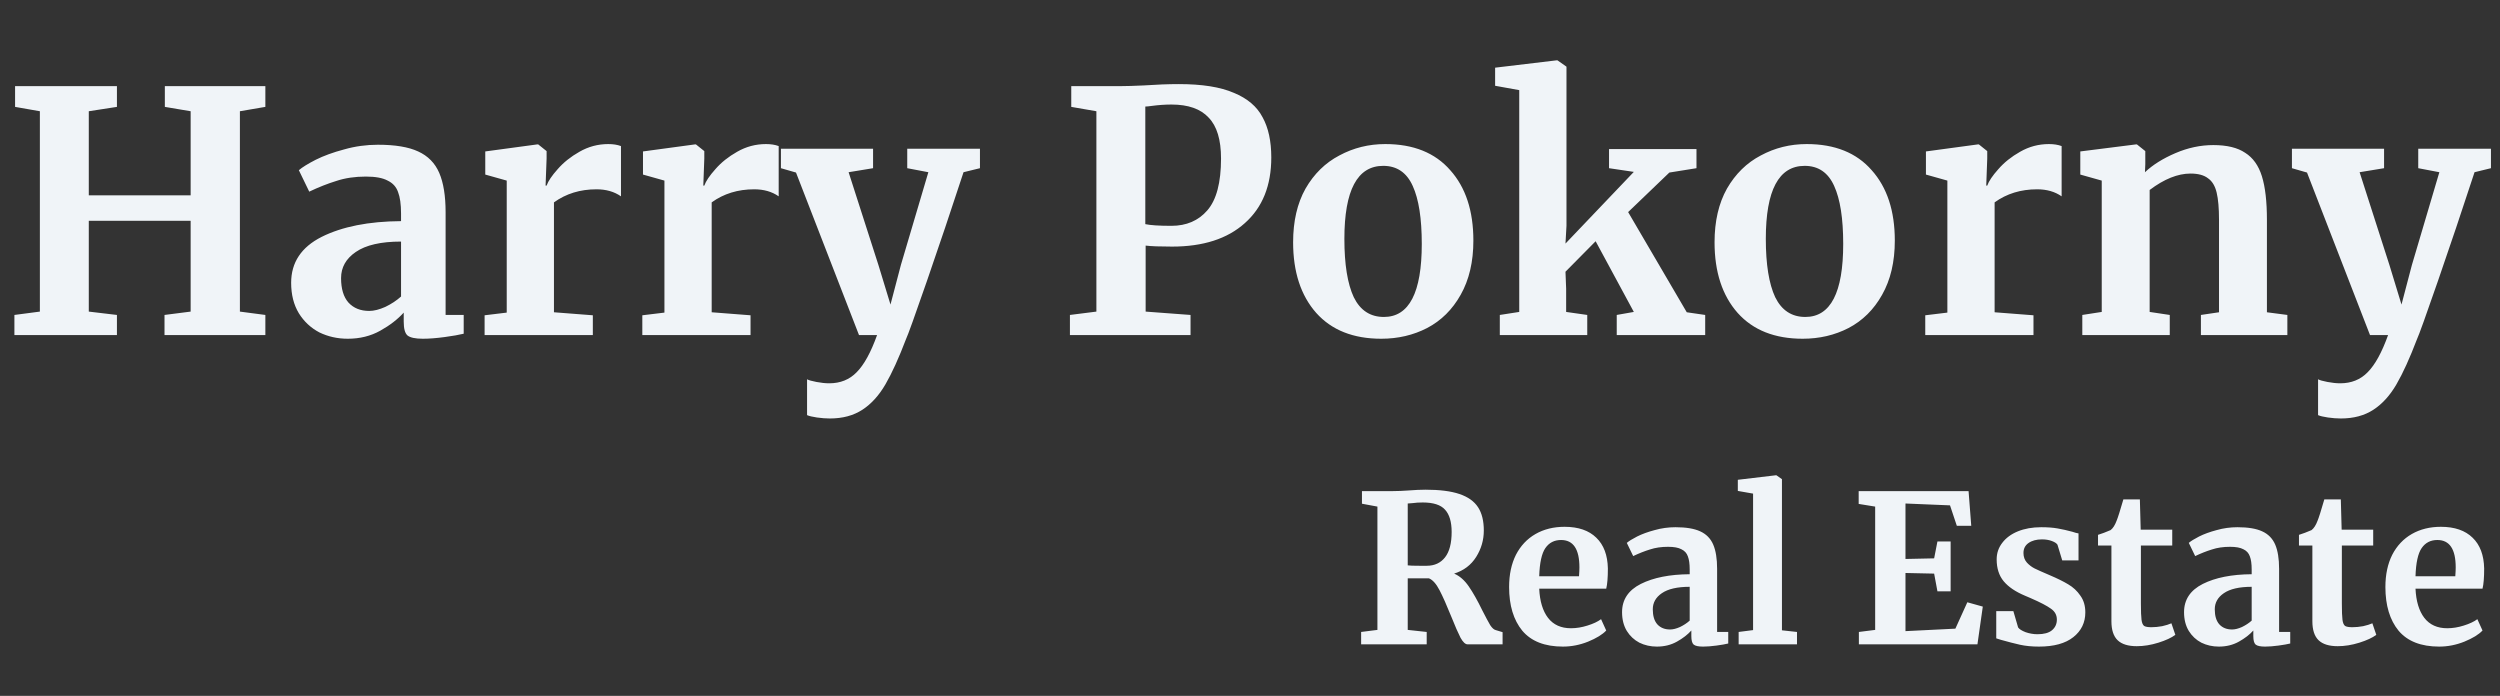
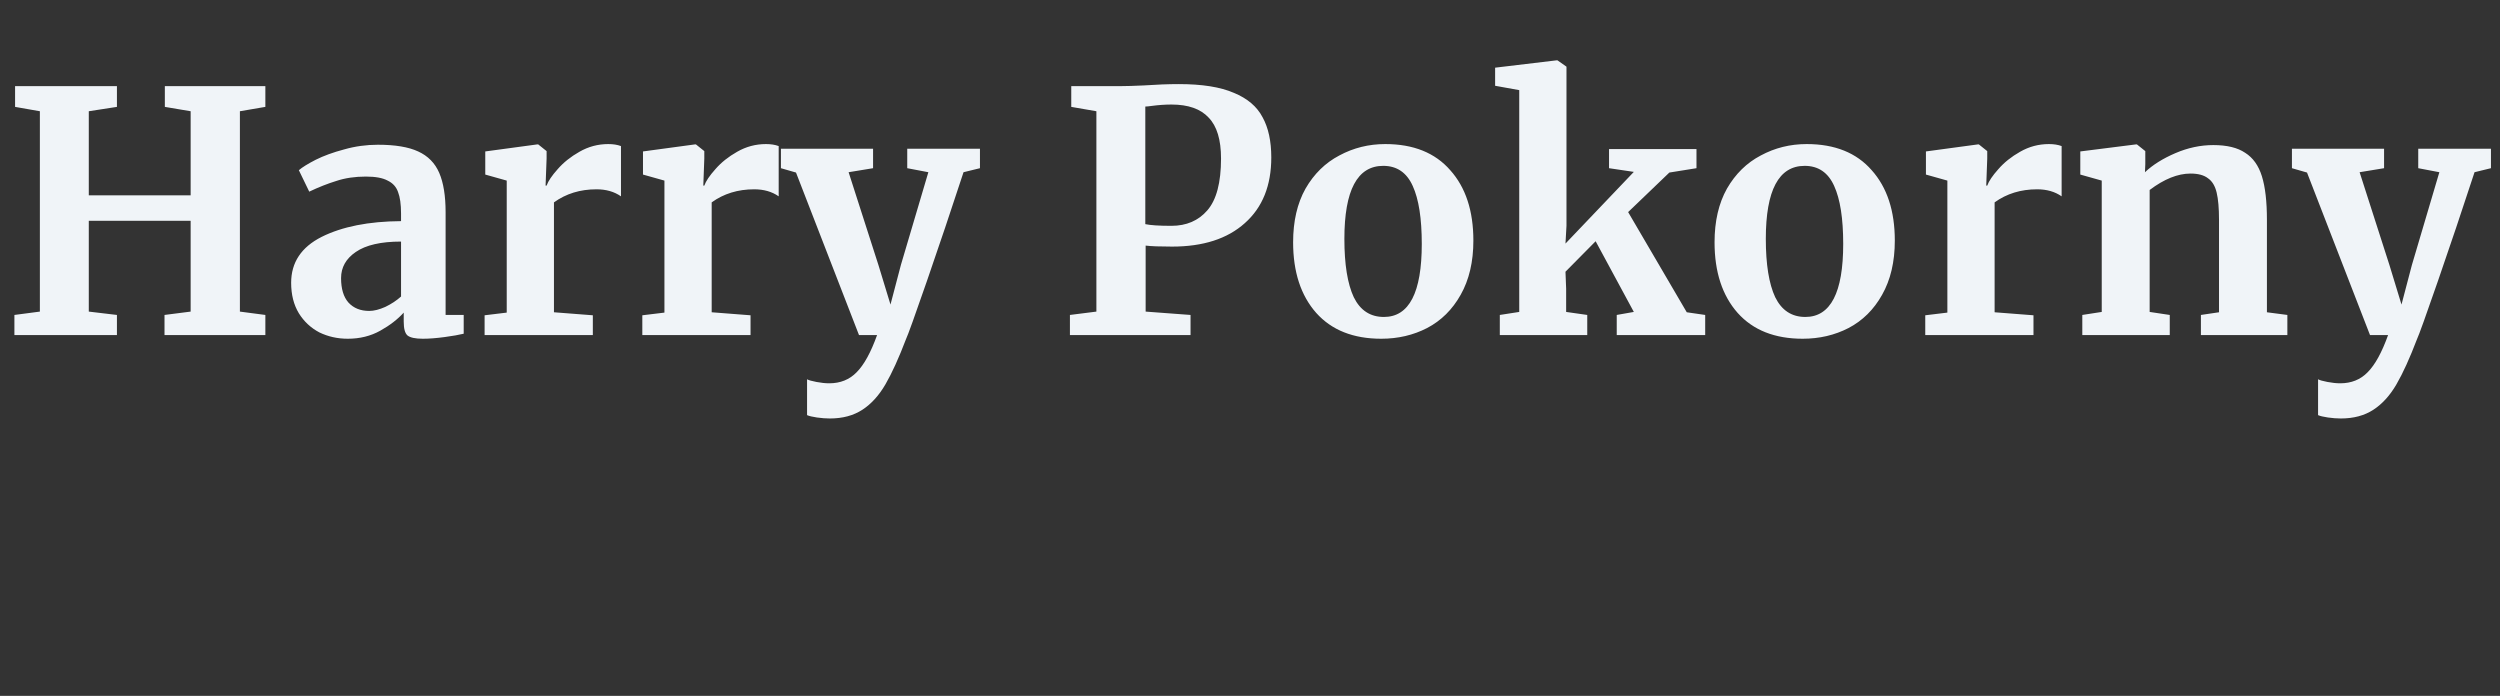
<svg xmlns="http://www.w3.org/2000/svg" width="194" height="54" viewBox="0 0 194 54" fill="none">
  <rect x="0" y="0" width="194" height="54" fill="#333333" stroke="none" />
  <path d="M3.094 8.632L1.17 8.294V6.682H9.074V8.294L6.89 8.632V15.158H14.794V8.632L12.792 8.294V6.682H20.592V8.294L18.616 8.632V24.18L20.592 24.44V26H12.766V24.44L14.794 24.18V17.134H6.89V24.18L9.074 24.44V26H1.118V24.44L3.094 24.18V8.632ZM22.593 21.944C22.593 20.367 23.382 19.179 24.959 18.382C26.554 17.585 28.608 17.177 31.121 17.16V16.562C31.121 15.851 31.043 15.297 30.887 14.898C30.748 14.499 30.48 14.205 30.081 14.014C29.7 13.806 29.136 13.702 28.391 13.702C27.542 13.702 26.779 13.815 26.103 14.04C25.427 14.248 24.725 14.525 23.997 14.872L23.191 13.208C23.451 12.983 23.884 12.714 24.491 12.402C25.115 12.09 25.852 11.821 26.701 11.596C27.55 11.353 28.426 11.232 29.327 11.232C30.662 11.232 31.702 11.405 32.447 11.752C33.21 12.099 33.756 12.653 34.085 13.416C34.414 14.179 34.579 15.201 34.579 16.484V24.44H35.983V25.896C35.636 25.983 35.142 26.069 34.501 26.156C33.86 26.243 33.296 26.286 32.811 26.286C32.222 26.286 31.823 26.199 31.615 26.026C31.424 25.853 31.329 25.497 31.329 24.96V24.258C30.861 24.778 30.254 25.246 29.509 25.662C28.764 26.078 27.923 26.286 26.987 26.286C26.19 26.286 25.453 26.121 24.777 25.792C24.118 25.445 23.59 24.951 23.191 24.31C22.792 23.651 22.593 22.863 22.593 21.944ZM28.651 24.128C29.015 24.128 29.431 24.024 29.899 23.816C30.367 23.591 30.774 23.322 31.121 23.01V18.746C29.561 18.746 28.391 19.015 27.611 19.552C26.848 20.072 26.467 20.748 26.467 21.58C26.467 22.412 26.658 23.045 27.039 23.478C27.438 23.911 27.975 24.128 28.651 24.128ZM37.605 24.466L39.322 24.258V14.014L37.657 13.546V11.752L41.688 11.206H41.766L42.416 11.726V12.298L42.337 14.404H42.416C42.537 14.057 42.823 13.633 43.273 13.13C43.724 12.61 44.288 12.159 44.964 11.778C45.657 11.379 46.402 11.18 47.2 11.18C47.581 11.18 47.91 11.232 48.188 11.336V15.236C47.667 14.872 47.035 14.69 46.289 14.69C45.024 14.69 43.923 15.028 42.987 15.704V24.232L46.004 24.466V26H37.605V24.466ZM49.844 24.466L51.56 24.258V14.014L49.896 13.546V11.752L53.926 11.206H54.004L54.654 11.726V12.298L54.576 14.404H54.654C54.775 14.057 55.061 13.633 55.512 13.13C55.962 12.61 56.526 12.159 57.202 11.778C57.895 11.379 58.641 11.18 59.438 11.18C59.819 11.18 60.148 11.232 60.426 11.336V15.236C59.906 14.872 59.273 14.69 58.528 14.69C57.263 14.69 56.162 15.028 55.226 15.704V24.232L58.242 24.466V26H49.844V24.466ZM64.396 32.474C64.084 32.474 63.746 32.448 63.382 32.396C63.035 32.344 62.784 32.283 62.628 32.214V29.432C62.749 29.501 62.992 29.571 63.356 29.64C63.72 29.709 64.049 29.744 64.344 29.744C65.211 29.744 65.921 29.458 66.476 28.886C67.048 28.314 67.577 27.352 68.062 26H66.658L61.77 13.39L60.6 13.052V11.544H67.75V13.052L65.852 13.364L68.166 20.566L69.102 23.634L69.908 20.566L72.04 13.364L70.402 13.052V11.544H76.044V13.052L74.77 13.364C73.817 16.276 72.872 19.084 71.936 21.788C71 24.492 70.454 26.009 70.298 26.338C69.743 27.794 69.215 28.955 68.712 29.822C68.209 30.689 67.611 31.347 66.918 31.798C66.225 32.249 65.384 32.474 64.396 32.474ZM85.08 8.632L83.13 8.294V6.682H87.056C87.42 6.682 87.984 6.665 88.746 6.63C89.752 6.561 90.662 6.526 91.476 6.526C93.279 6.526 94.7 6.751 95.74 7.202C96.798 7.635 97.543 8.268 97.976 9.1C98.427 9.915 98.652 10.955 98.652 12.22C98.652 14.404 97.968 16.103 96.598 17.316C95.246 18.529 93.366 19.136 90.956 19.136C90.003 19.136 89.318 19.11 88.902 19.058V24.18L92.386 24.44V26H83.026V24.44L85.08 24.18V8.632ZM88.876 17.394C89.275 17.481 89.951 17.524 90.904 17.524C92.066 17.524 92.993 17.125 93.686 16.328C94.397 15.513 94.752 14.17 94.752 12.298C94.752 10.842 94.432 9.785 93.79 9.126C93.166 8.45 92.204 8.112 90.904 8.112C90.419 8.112 89.916 8.147 89.396 8.216C89.154 8.251 88.98 8.268 88.876 8.268V17.394ZM100.346 18.798C100.346 17.169 100.666 15.782 101.308 14.638C101.966 13.494 102.842 12.636 103.934 12.064C105.026 11.475 106.213 11.18 107.496 11.18C109.68 11.18 111.361 11.856 112.54 13.208C113.736 14.543 114.334 16.363 114.334 18.668C114.334 20.315 114.004 21.719 113.346 22.88C112.704 24.024 111.838 24.882 110.746 25.454C109.671 26.009 108.484 26.286 107.184 26.286C105.017 26.286 103.336 25.619 102.14 24.284C100.944 22.932 100.346 21.103 100.346 18.798ZM107.392 24.596C109.35 24.596 110.33 22.707 110.33 18.928C110.33 16.952 110.096 15.453 109.628 14.43C109.16 13.39 108.397 12.87 107.34 12.87C105.329 12.87 104.324 14.759 104.324 18.538C104.324 20.514 104.566 22.022 105.052 23.062C105.554 24.085 106.334 24.596 107.392 24.596ZM117.893 6.994L116.021 6.656V5.252L120.805 4.68H120.857L121.559 5.174V17.524L121.481 18.902L126.785 13.338L124.861 13.052V11.57H131.647V13.052L129.541 13.39L126.343 16.458L130.893 24.232L132.323 24.44V26H125.459V24.44L126.785 24.206L123.821 18.72L121.481 21.086L121.533 22.412V24.206L123.171 24.44V26H116.385V24.44L117.893 24.206V6.994ZM133.049 18.798C133.049 17.169 133.37 15.782 134.011 14.638C134.67 13.494 135.545 12.636 136.637 12.064C137.729 11.475 138.916 11.18 140.199 11.18C142.383 11.18 144.064 11.856 145.243 13.208C146.439 14.543 147.037 16.363 147.037 18.668C147.037 20.315 146.708 21.719 146.049 22.88C145.408 24.024 144.541 24.882 143.449 25.454C142.374 26.009 141.187 26.286 139.887 26.286C137.72 26.286 136.039 25.619 134.843 24.284C133.647 22.932 133.049 21.103 133.049 18.798ZM140.095 24.596C142.054 24.596 143.033 22.707 143.033 18.928C143.033 16.952 142.799 15.453 142.331 14.43C141.863 13.39 141.1 12.87 140.043 12.87C138.032 12.87 137.027 14.759 137.027 18.538C137.027 20.514 137.27 22.022 137.755 23.062C138.258 24.085 139.038 24.596 140.095 24.596ZM149.4 24.466L151.116 24.258V14.014L149.452 13.546V11.752L153.482 11.206H153.56L154.21 11.726V12.298L154.132 14.404H154.21C154.332 14.057 154.618 13.633 155.068 13.13C155.519 12.61 156.082 12.159 156.758 11.778C157.452 11.379 158.197 11.18 158.994 11.18C159.376 11.18 159.705 11.232 159.982 11.336V15.236C159.462 14.872 158.83 14.69 158.084 14.69C156.819 14.69 155.718 15.028 154.782 15.704V24.232L157.798 24.466V26H149.4V24.466ZM163.095 14.014L161.431 13.546V11.752L165.747 11.206H165.825L166.475 11.726V12.74L166.449 13.364C167.055 12.792 167.844 12.298 168.815 11.882C169.785 11.466 170.765 11.258 171.753 11.258C172.81 11.258 173.633 11.457 174.223 11.856C174.829 12.237 175.263 12.844 175.523 13.676C175.783 14.508 175.913 15.635 175.913 17.056V24.232L177.499 24.44V26H170.791V24.44L172.195 24.232V17.056C172.195 16.155 172.134 15.453 172.013 14.95C171.891 14.43 171.666 14.057 171.337 13.832C171.025 13.589 170.574 13.468 169.985 13.468C168.997 13.468 167.939 13.893 166.813 14.742V24.206L168.373 24.44V26H161.587V24.44L163.095 24.206V14.014ZM181.65 32.474C181.338 32.474 181 32.448 180.636 32.396C180.289 32.344 180.038 32.283 179.882 32.214V29.432C180.003 29.501 180.246 29.571 180.61 29.64C180.974 29.709 181.303 29.744 181.598 29.744C182.465 29.744 183.175 29.458 183.73 28.886C184.302 28.314 184.831 27.352 185.316 26H183.912L179.024 13.39L177.854 13.052V11.544H185.004V13.052L183.106 13.364L185.42 20.566L186.356 23.634L187.162 20.566L189.294 13.364L187.656 13.052V11.544H193.298V13.052L192.024 13.364C191.071 16.276 190.126 19.084 189.19 21.788C188.254 24.492 187.708 26.009 187.552 26.338C186.997 27.794 186.469 28.955 185.966 29.822C185.463 30.689 184.865 31.347 184.172 31.798C183.479 32.249 182.638 32.474 181.65 32.474Z" fill="#F0F4F8" />
-   <path d="M105.624 49.04L106.888 48.88V39.312L105.688 39.088V38.112H108.008C108.211 38.112 108.435 38.107 108.68 38.096C108.925 38.085 109.112 38.075 109.24 38.064C109.795 38.021 110.253 38 110.616 38C111.715 38 112.595 38.112 113.256 38.336C113.917 38.56 114.397 38.901 114.696 39.36C114.995 39.819 115.144 40.421 115.144 41.168C115.144 41.904 114.947 42.587 114.552 43.216C114.157 43.845 113.587 44.277 112.84 44.512C113.267 44.693 113.645 45.024 113.976 45.504C114.307 45.984 114.659 46.608 115.032 47.376C115.299 47.899 115.501 48.277 115.64 48.512C115.789 48.736 115.933 48.864 116.072 48.896L116.6 49.056V50H113.88C113.709 50 113.528 49.829 113.336 49.488C113.155 49.136 112.915 48.587 112.616 47.84C112.264 46.965 111.96 46.283 111.704 45.792C111.448 45.301 111.176 44.997 110.888 44.88H109.24V48.88L110.712 49.04V50H105.624V49.04ZM110.712 43.904C111.32 43.904 111.795 43.685 112.136 43.248C112.477 42.811 112.648 42.155 112.648 41.28C112.648 40.501 112.477 39.925 112.136 39.552C111.805 39.179 111.229 38.992 110.408 38.992C110.109 38.992 109.853 39.008 109.64 39.04C109.437 39.061 109.304 39.072 109.24 39.072V43.872C109.368 43.893 109.677 43.904 110.168 43.904H110.712ZM121.283 50.176C119.875 50.176 118.825 49.765 118.131 48.944C117.449 48.112 117.107 46.981 117.107 45.552C117.107 44.592 117.283 43.76 117.635 43.056C117.998 42.352 118.505 41.813 119.155 41.44C119.806 41.067 120.558 40.88 121.411 40.88C122.478 40.88 123.299 41.163 123.875 41.728C124.451 42.283 124.75 43.077 124.771 44.112C124.771 44.816 124.729 45.339 124.643 45.68H119.443C119.486 46.651 119.715 47.408 120.131 47.952C120.547 48.485 121.139 48.752 121.907 48.752C122.323 48.752 122.75 48.683 123.187 48.544C123.635 48.405 123.987 48.24 124.243 48.048L124.643 48.928C124.355 49.237 123.886 49.525 123.235 49.792C122.595 50.048 121.945 50.176 121.283 50.176ZM122.531 44.72C122.553 44.421 122.563 44.192 122.563 44.032C122.563 42.613 122.089 41.904 121.139 41.904C120.617 41.904 120.211 42.112 119.923 42.528C119.635 42.944 119.475 43.675 119.443 44.72H122.531ZM125.872 47.504C125.872 46.533 126.357 45.803 127.328 45.312C128.309 44.821 129.573 44.571 131.12 44.56V44.192C131.12 43.755 131.072 43.413 130.976 43.168C130.891 42.923 130.725 42.741 130.48 42.624C130.245 42.496 129.899 42.432 129.44 42.432C128.917 42.432 128.448 42.501 128.032 42.64C127.616 42.768 127.184 42.939 126.736 43.152L126.24 42.128C126.4 41.989 126.667 41.824 127.04 41.632C127.424 41.44 127.877 41.275 128.4 41.136C128.923 40.987 129.461 40.912 130.016 40.912C130.837 40.912 131.477 41.019 131.936 41.232C132.405 41.445 132.741 41.787 132.944 42.256C133.147 42.725 133.248 43.355 133.248 44.144V49.04H134.112V49.936C133.899 49.989 133.595 50.043 133.2 50.096C132.805 50.149 132.459 50.176 132.16 50.176C131.797 50.176 131.552 50.123 131.424 50.016C131.307 49.909 131.248 49.691 131.248 49.36V48.928C130.96 49.248 130.587 49.536 130.128 49.792C129.669 50.048 129.152 50.176 128.576 50.176C128.085 50.176 127.632 50.075 127.216 49.872C126.811 49.659 126.485 49.355 126.24 48.96C125.995 48.555 125.872 48.069 125.872 47.504ZM129.6 48.848C129.824 48.848 130.08 48.784 130.368 48.656C130.656 48.517 130.907 48.352 131.12 48.16V45.536C130.16 45.536 129.44 45.701 128.96 46.032C128.491 46.352 128.256 46.768 128.256 47.28C128.256 47.792 128.373 48.181 128.608 48.448C128.853 48.715 129.184 48.848 129.6 48.848ZM136.039 38.304L134.855 38.096V37.232L137.815 36.88H137.847L138.279 37.184V48.912L139.447 49.04V50H134.919V49.04L136.039 48.896V38.304ZM145.513 39.312L144.233 39.104V38.112H152.761L152.969 40.8H151.849L151.321 39.216L147.865 39.072V43.376L150.089 43.328L150.345 42.016H151.369V45.888H150.345L150.089 44.512L147.865 44.464V48.976L151.737 48.784L152.665 46.736L153.865 47.072L153.449 50H144.249V49.04L145.513 48.88V39.312ZM156.605 48.688C156.691 48.816 156.883 48.939 157.181 49.056C157.491 49.163 157.8 49.216 158.109 49.216C158.611 49.216 158.984 49.115 159.229 48.912C159.485 48.699 159.613 48.421 159.613 48.08C159.613 47.728 159.459 47.445 159.149 47.232C158.84 47.008 158.317 46.736 157.581 46.416L157.133 46.224C156.397 45.915 155.848 45.541 155.485 45.104C155.123 44.667 154.941 44.101 154.941 43.408C154.941 42.928 155.085 42.501 155.373 42.128C155.661 41.744 156.067 41.445 156.589 41.232C157.112 41.019 157.715 40.912 158.397 40.912C158.899 40.912 159.325 40.944 159.677 41.008C160.04 41.072 160.419 41.157 160.813 41.264C161.027 41.339 161.187 41.381 161.293 41.392V43.488H160.029L159.661 42.272C159.597 42.165 159.453 42.069 159.229 41.984C159.005 41.899 158.749 41.856 158.461 41.856C158.024 41.856 157.672 41.952 157.405 42.144C157.149 42.325 157.021 42.581 157.021 42.912C157.021 43.211 157.112 43.461 157.293 43.664C157.475 43.856 157.672 44.005 157.885 44.112C158.099 44.219 158.493 44.395 159.069 44.64C159.645 44.885 160.12 45.12 160.493 45.344C160.877 45.568 161.192 45.861 161.437 46.224C161.693 46.576 161.821 47.008 161.821 47.52C161.821 48.309 161.512 48.949 160.893 49.44C160.275 49.931 159.384 50.176 158.221 50.176C157.677 50.176 157.187 50.128 156.749 50.032C156.323 49.936 155.827 49.808 155.261 49.648L154.909 49.536V47.424H156.237L156.605 48.688ZM165.814 50.144C165.142 50.144 164.646 49.989 164.326 49.68C164.006 49.371 163.846 48.88 163.846 48.208V42.336H162.806V41.504C162.892 41.472 163.046 41.419 163.27 41.344C163.494 41.259 163.665 41.189 163.782 41.136C163.964 40.997 164.118 40.757 164.246 40.416C164.342 40.192 164.518 39.637 164.774 38.752H166.054L166.118 41.104H168.566V42.336H166.134V46.832C166.134 47.429 166.15 47.851 166.182 48.096C166.214 48.341 166.284 48.501 166.39 48.576C166.497 48.64 166.684 48.672 166.95 48.672C167.217 48.672 167.494 48.645 167.782 48.592C168.07 48.528 168.31 48.453 168.502 48.368L168.806 49.264C168.508 49.488 168.07 49.691 167.494 49.872C166.918 50.053 166.358 50.144 165.814 50.144ZM169.482 47.504C169.482 46.533 169.967 45.803 170.938 45.312C171.919 44.821 173.183 44.571 174.73 44.56V44.192C174.73 43.755 174.682 43.413 174.586 43.168C174.5 42.923 174.335 42.741 174.09 42.624C173.855 42.496 173.508 42.432 173.049 42.432C172.527 42.432 172.058 42.501 171.642 42.64C171.226 42.768 170.794 42.939 170.346 43.152L169.85 42.128C170.01 41.989 170.276 41.824 170.65 41.632C171.034 41.44 171.487 41.275 172.01 41.136C172.532 40.987 173.071 40.912 173.626 40.912C174.447 40.912 175.087 41.019 175.546 41.232C176.015 41.445 176.351 41.787 176.554 42.256C176.756 42.725 176.858 43.355 176.858 44.144V49.04H177.722V49.936C177.508 49.989 177.204 50.043 176.81 50.096C176.415 50.149 176.068 50.176 175.77 50.176C175.407 50.176 175.162 50.123 175.034 50.016C174.916 49.909 174.858 49.691 174.858 49.36V48.928C174.57 49.248 174.196 49.536 173.738 49.792C173.279 50.048 172.762 50.176 172.186 50.176C171.695 50.176 171.242 50.075 170.826 49.872C170.42 49.659 170.095 49.355 169.85 48.96C169.604 48.555 169.482 48.069 169.482 47.504ZM173.21 48.848C173.434 48.848 173.69 48.784 173.978 48.656C174.266 48.517 174.516 48.352 174.73 48.16V45.536C173.77 45.536 173.05 45.701 172.57 46.032C172.1 46.352 171.866 46.768 171.866 47.28C171.866 47.792 171.983 48.181 172.218 48.448C172.463 48.715 172.794 48.848 173.21 48.848ZM181.408 50.144C180.736 50.144 180.24 49.989 179.92 49.68C179.6 49.371 179.44 48.88 179.44 48.208V42.336H178.4V41.504C178.485 41.472 178.64 41.419 178.864 41.344C179.088 41.259 179.259 41.189 179.376 41.136C179.557 40.997 179.712 40.757 179.84 40.416C179.936 40.192 180.112 39.637 180.368 38.752H181.648L181.712 41.104H184.16V42.336H181.728V46.832C181.728 47.429 181.744 47.851 181.776 48.096C181.808 48.341 181.877 48.501 181.984 48.576C182.091 48.64 182.277 48.672 182.544 48.672C182.811 48.672 183.088 48.645 183.376 48.592C183.664 48.528 183.904 48.453 184.096 48.368L184.4 49.264C184.101 49.488 183.664 49.691 183.088 49.872C182.512 50.053 181.952 50.144 181.408 50.144ZM189.283 50.176C187.875 50.176 186.825 49.765 186.131 48.944C185.449 48.112 185.107 46.981 185.107 45.552C185.107 44.592 185.283 43.76 185.635 43.056C185.998 42.352 186.505 41.813 187.155 41.44C187.806 41.067 188.558 40.88 189.411 40.88C190.478 40.88 191.299 41.163 191.875 41.728C192.451 42.283 192.75 43.077 192.771 44.112C192.771 44.816 192.729 45.339 192.643 45.68H187.443C187.486 46.651 187.715 47.408 188.131 47.952C188.547 48.485 189.139 48.752 189.907 48.752C190.323 48.752 190.75 48.683 191.187 48.544C191.635 48.405 191.987 48.24 192.243 48.048L192.643 48.928C192.355 49.237 191.886 49.525 191.235 49.792C190.595 50.048 189.945 50.176 189.283 50.176ZM190.531 44.72C190.553 44.421 190.563 44.192 190.563 44.032C190.563 42.613 190.089 41.904 189.139 41.904C188.617 41.904 188.211 42.112 187.923 42.528C187.635 42.944 187.475 43.675 187.443 44.72H190.531Z" fill="#F0F4F8" />
</svg>